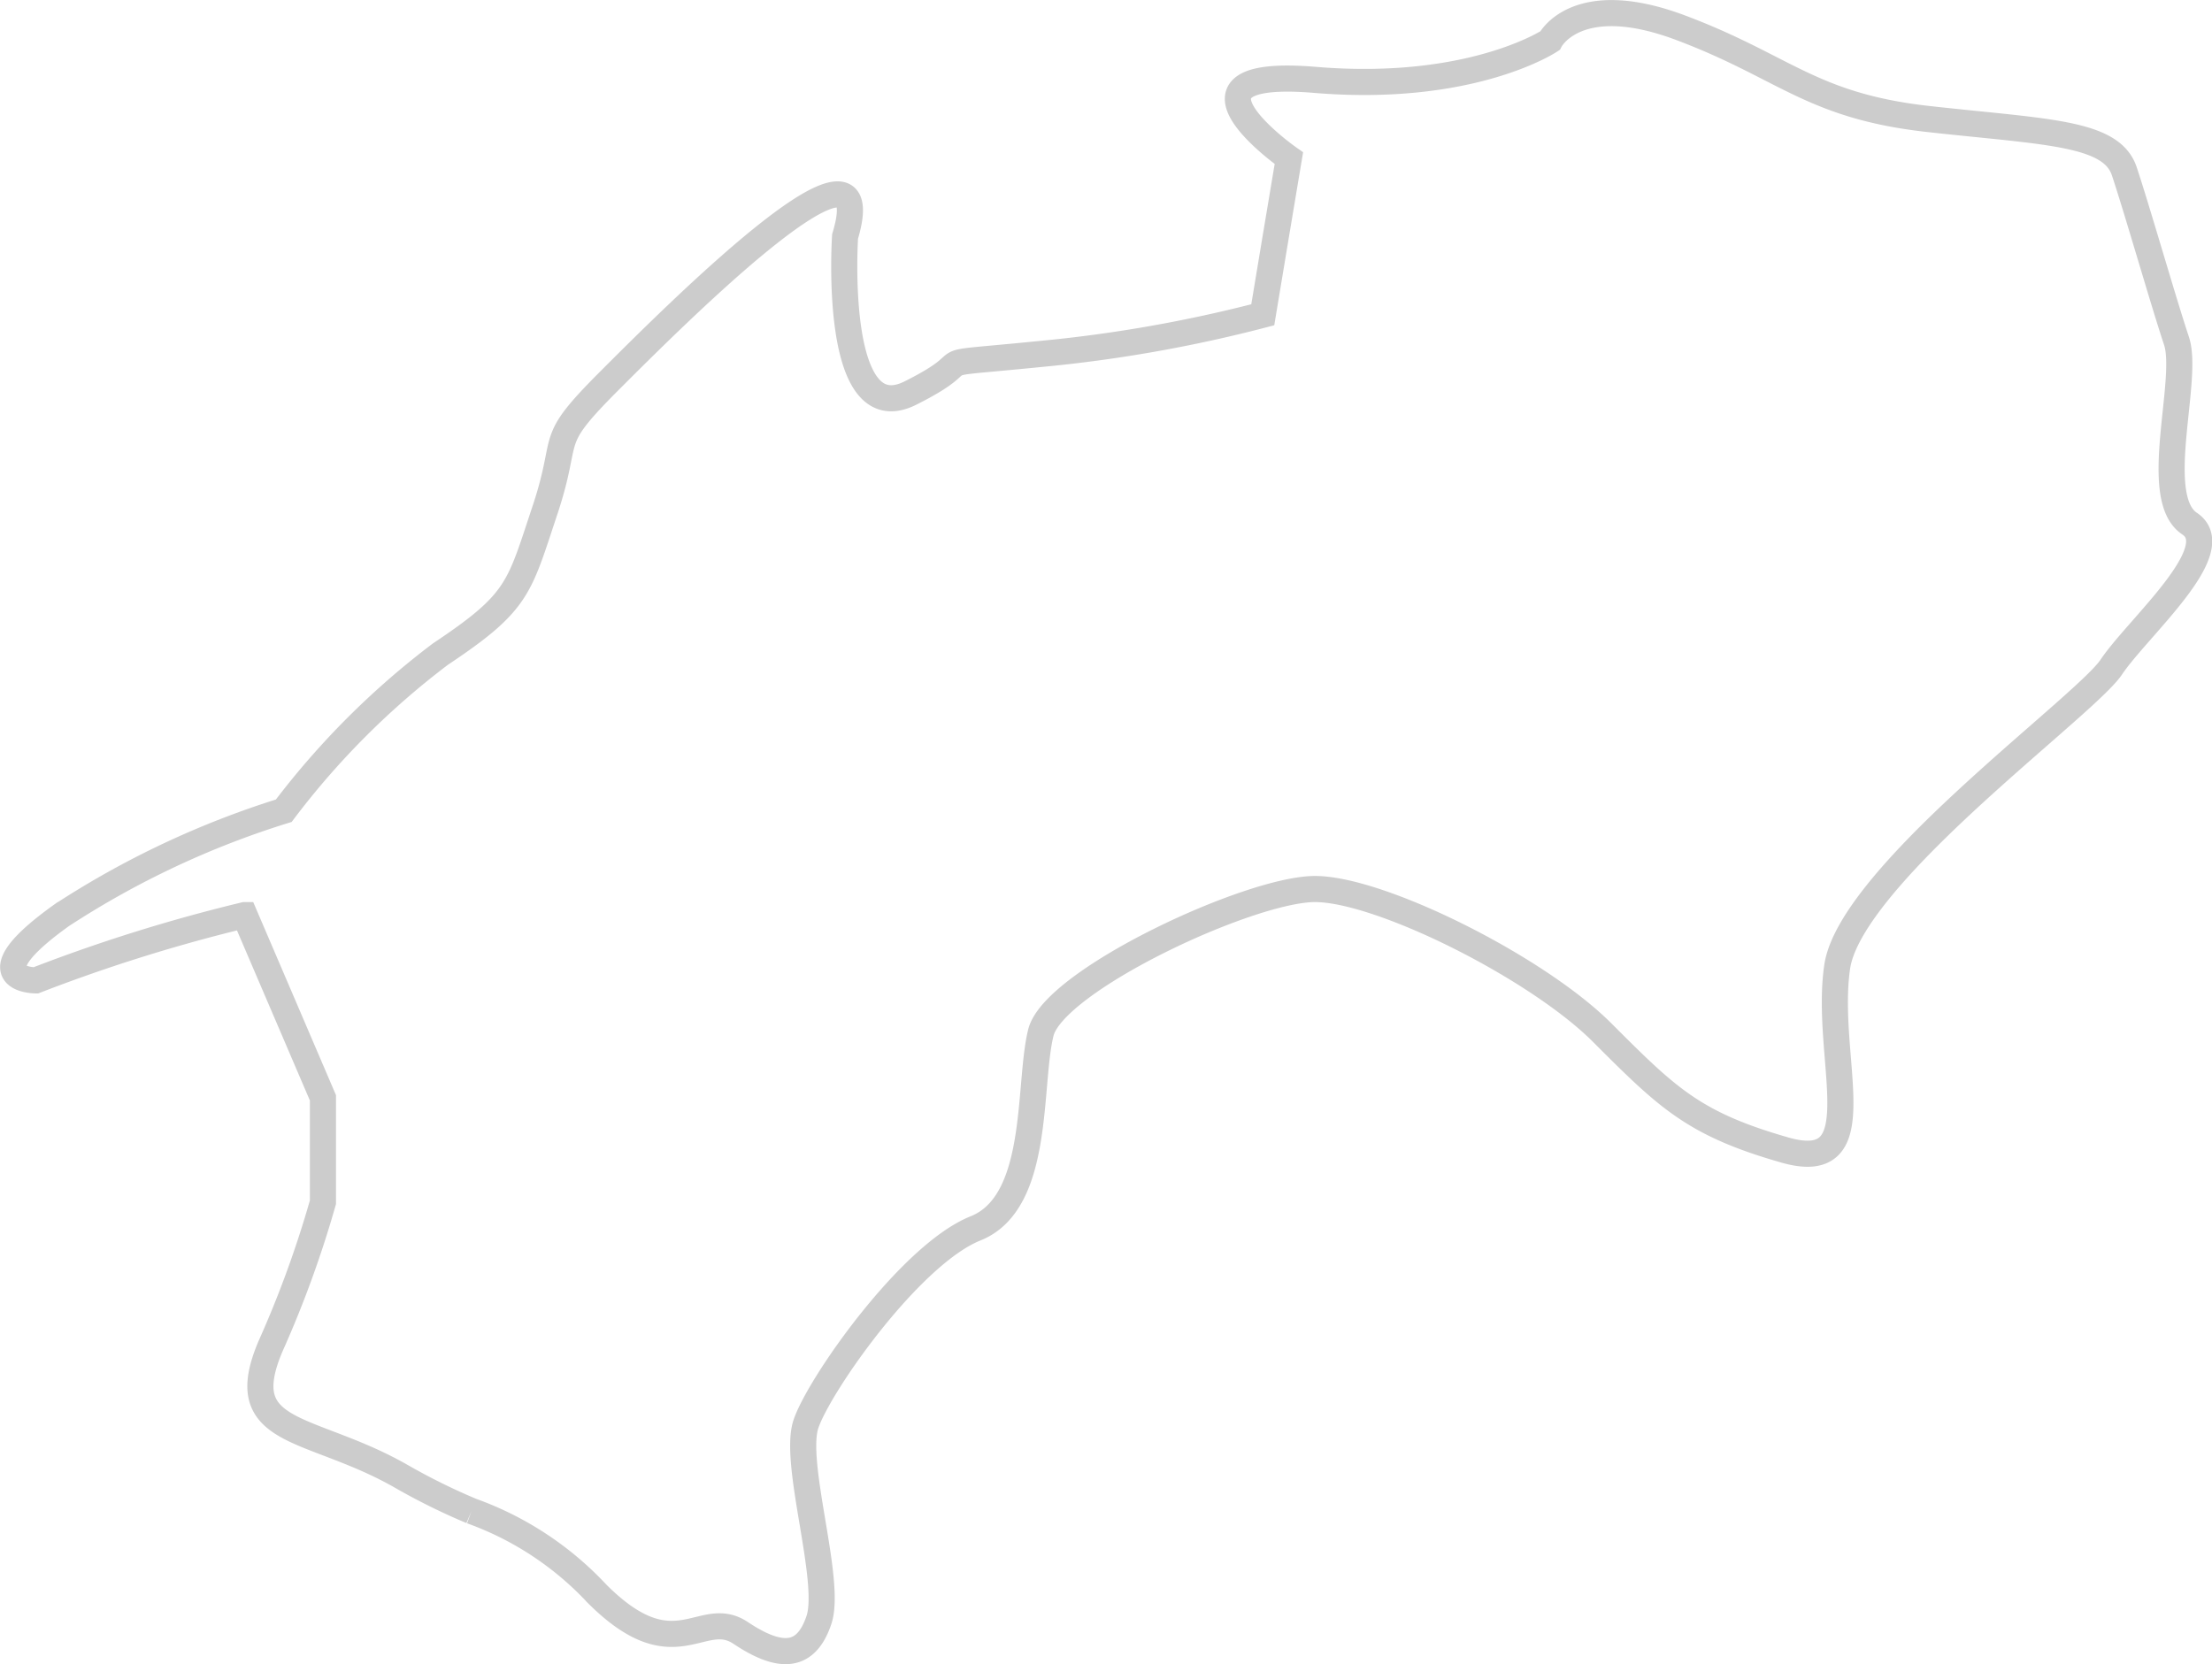
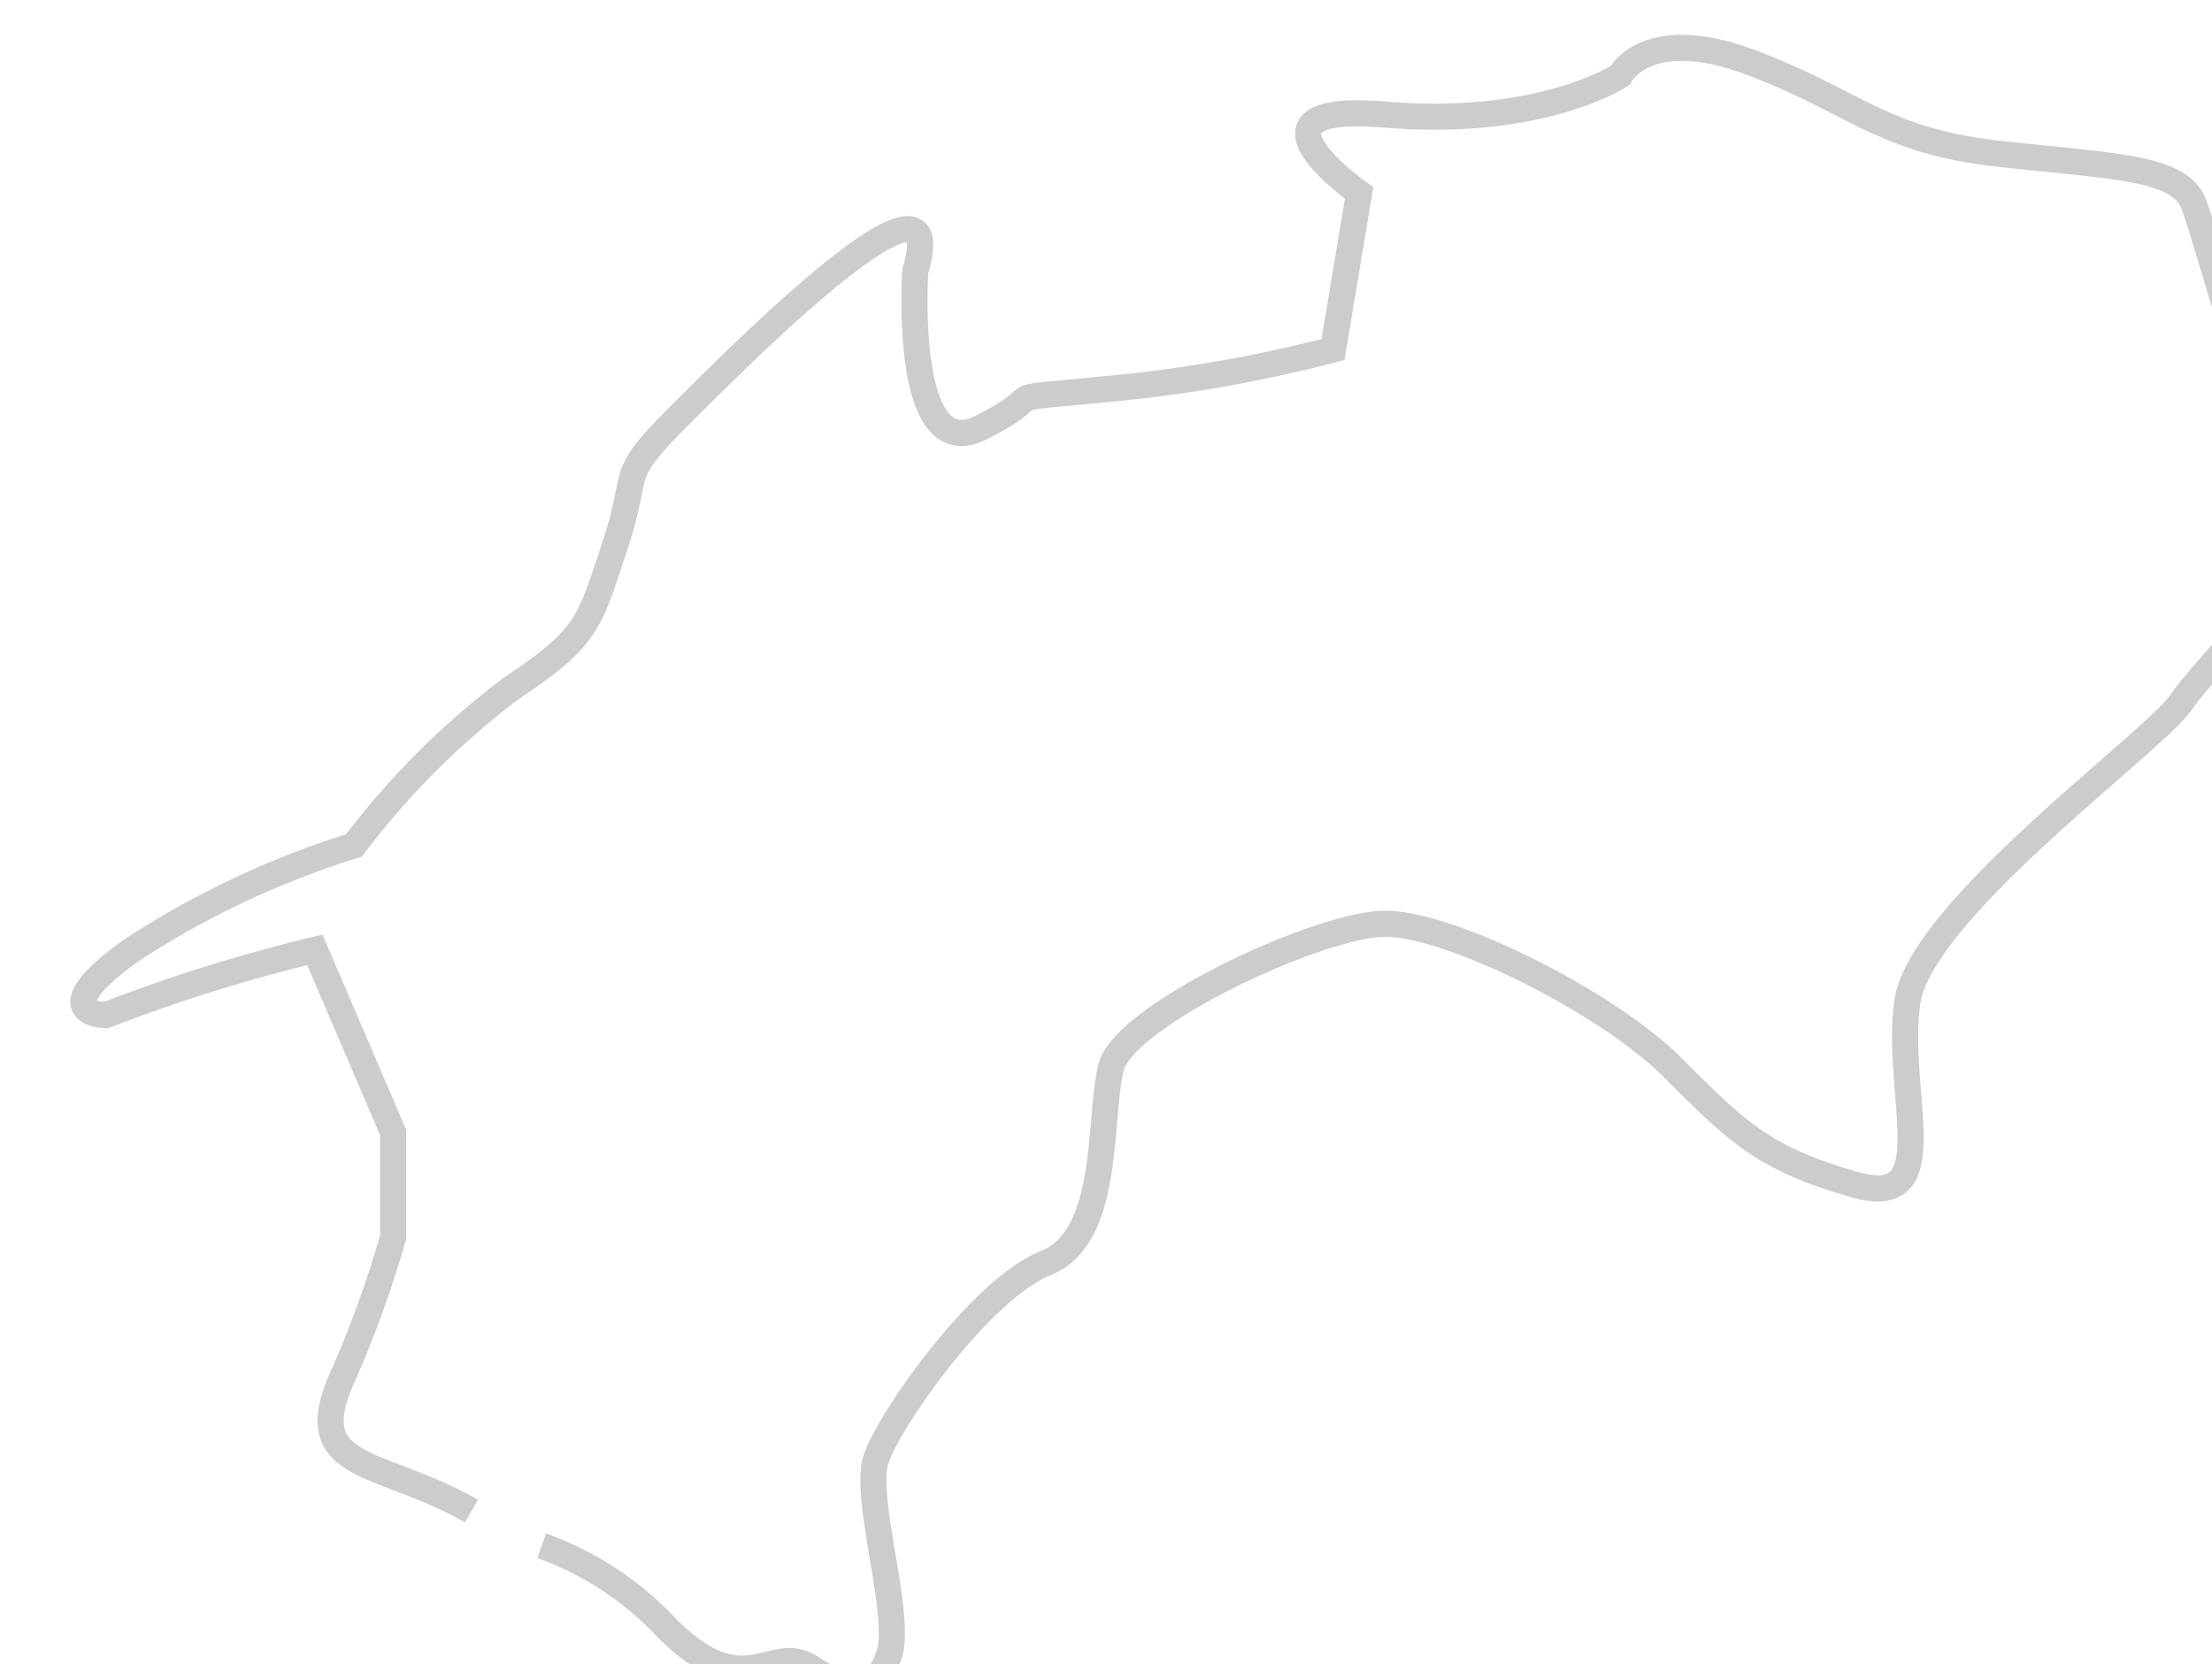
<svg xmlns="http://www.w3.org/2000/svg" viewBox="0 0 84.73 63.75">
  <defs>
    <style>.cls-1{fill:none;stroke:#ccc;}</style>
  </defs>
  <title>アセット 61</title>
  <g id="レイヤー_2" data-name="レイヤー 2">
    <g id="地方">
-       <path class="cls-1" d="M18.06,57.89a24.16,24.16,0,0,1-2.69-1.33c-3.5-2-6.5-1.5-5-5a40.83,40.83,0,0,0,2-5.5v-4l-3-7a62.94,62.94,0,0,0-8,2.5s-2.5,0,1-2.5a34,34,0,0,1,8.5-4,30.79,30.79,0,0,1,6-6c3-2,3-2.5,4-5.5s0-2.5,2.5-5,10.5-10.5,9-5.5c0,0-.5,7.5,2.5,6s0-1,5-1.5a53.55,53.55,0,0,0,8.5-1.5l.48-2.89.52-3.11s-5-3.5,1-3,9-1.5,9-1.5,1-2,5-.5,5,3,9.5,3.5,7,.5,7.5,2,1.5,5,2,6.5-1,6,.5,7-2,4-3,5.5c-.63.94-4.38,3.83-7.23,6.72-1.7,1.73-3.09,3.47-3.27,4.78-.5,3.5,1.5,8-2,7s-4.5-2-7-4.5-8.5-5.5-11-5.5-10,3.5-10.5,5.5,0,6.5-2.5,7.5-6,6-6.5,7.5,1,6,.5,7.5-1.5,1.5-3,.5-2.5,1.5-5.5-1.5a12.22,12.22,0,0,0-4.81-3.17" />
+       <path class="cls-1" d="M18.06,57.89c-3.5-2-6.5-1.5-5-5a40.83,40.83,0,0,0,2-5.5v-4l-3-7a62.94,62.94,0,0,0-8,2.5s-2.5,0,1-2.5a34,34,0,0,1,8.5-4,30.79,30.79,0,0,1,6-6c3-2,3-2.5,4-5.5s0-2.5,2.5-5,10.5-10.5,9-5.5c0,0-.5,7.5,2.5,6s0-1,5-1.5a53.55,53.55,0,0,0,8.5-1.5l.48-2.89.52-3.11s-5-3.5,1-3,9-1.5,9-1.5,1-2,5-.5,5,3,9.5,3.5,7,.5,7.5,2,1.5,5,2,6.5-1,6,.5,7-2,4-3,5.5c-.63.94-4.38,3.83-7.23,6.72-1.7,1.73-3.09,3.47-3.27,4.78-.5,3.5,1.5,8-2,7s-4.5-2-7-4.5-8.5-5.5-11-5.5-10,3.5-10.5,5.5,0,6.5-2.5,7.5-6,6-6.5,7.5,1,6,.5,7.5-1.5,1.5-3,.5-2.5,1.5-5.5-1.5a12.22,12.22,0,0,0-4.81-3.17" />
    </g>
  </g>
</svg>